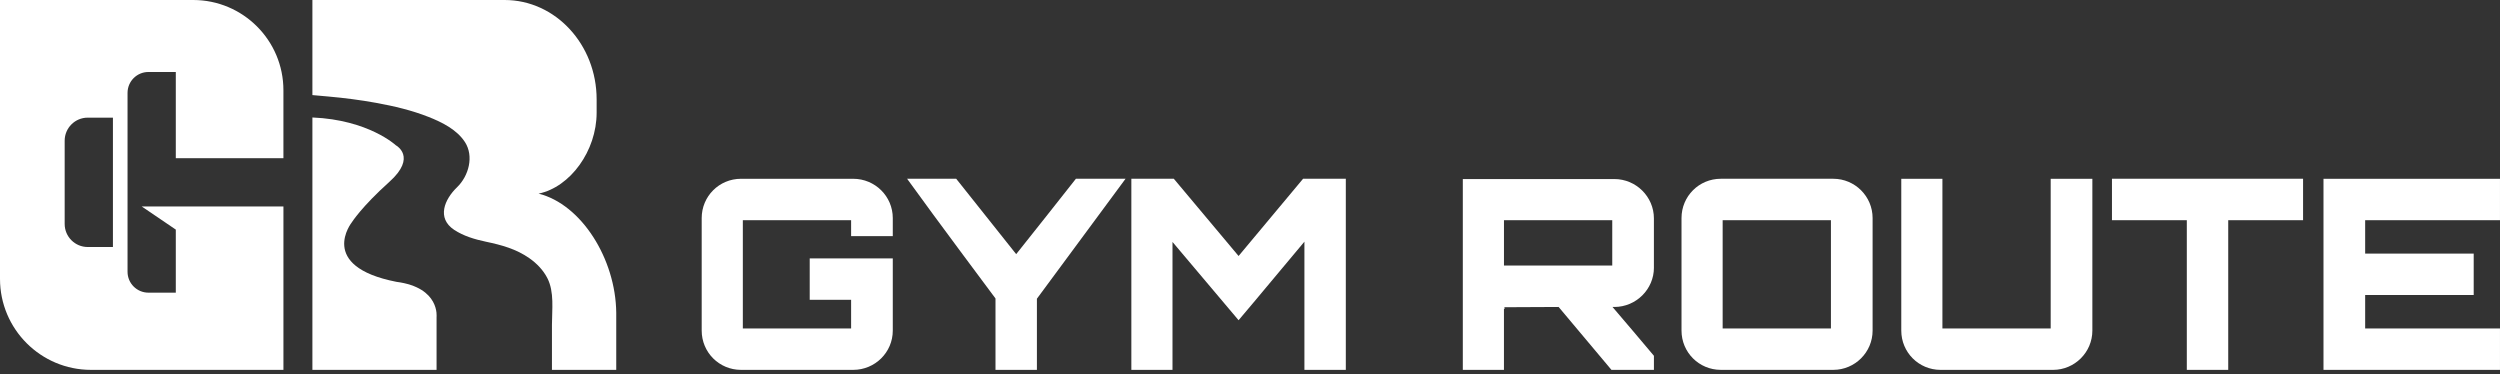
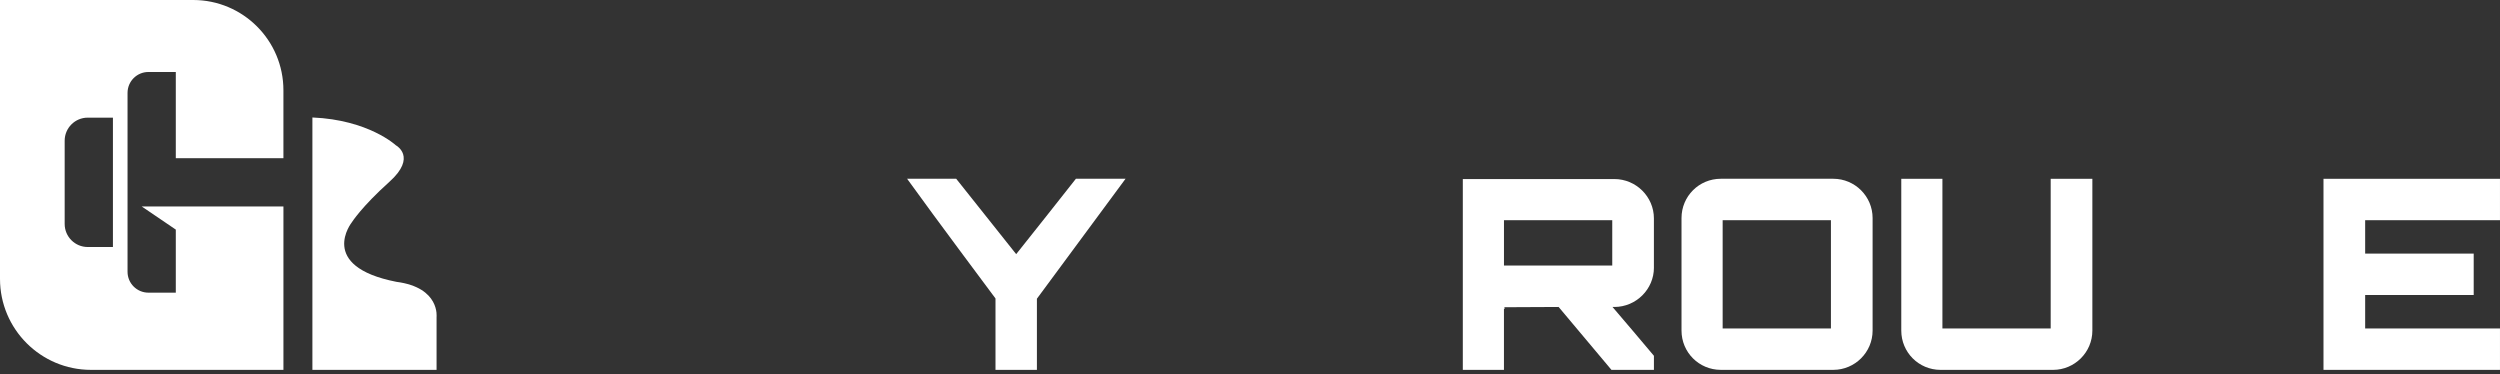
<svg xmlns="http://www.w3.org/2000/svg" width="294" height="44" viewBox="0 0 294 44" fill="none">
  <rect x="0" y="0" width="294" height="44" fill="#333333" stroke="none" />
  <g clip-path="url(#clip0_815_4935)">
-     <path d="M104.991 27.766H100.091V25.894H87.357V38.627H100.091V35.257H95.222V30.388H104.991V38.877C104.991 41.437 102.901 43.496 100.341 43.496H87.139C84.579 43.496 82.519 41.437 82.519 38.877V25.644C82.519 23.084 84.579 21.025 87.139 21.025H100.341C102.901 21.025 104.991 23.084 104.991 25.644V27.766Z" fill="white" />
    <path d="M132.364 21.023L121.94 35.13V43.495H117.07V35.099L112.981 29.606C111.015 26.984 108.424 23.426 106.676 21.023H112.45L119.503 29.888C121.781 27.016 124.278 23.895 126.525 21.023H132.362H132.364Z" fill="white" />
-     <path d="M153.242 21.023H158.268V43.495H153.399V28.42C150.87 31.416 148.154 34.726 145.657 37.658L137.885 28.452V43.495H133.047V21.023H138.041L145.657 30.105L153.242 21.023Z" fill="white" />
    <path d="M194.501 31.48C194.501 34.009 192.41 36.099 189.851 36.099H189.632C191.224 37.971 192.94 39.97 194.501 41.842V43.497H189.507L183.295 36.099L176.865 36.13C176.928 36.13 176.959 36.193 176.959 36.318C176.959 36.318 176.896 36.318 176.865 36.287V43.497H172.027V21.056H189.849C192.408 21.056 194.499 23.147 194.499 25.675V31.48H194.501ZM176.867 31.23H189.601V25.892H176.867V31.23Z" fill="white" />
    <path d="M215.599 21.023C218.127 21.023 220.218 23.082 220.218 25.642V38.876C220.218 41.435 218.127 43.495 215.599 43.495H202.365C199.806 43.495 197.746 41.435 197.746 38.876V25.642C197.746 23.082 199.806 21.023 202.365 21.023H215.599ZM202.584 38.627H215.318V25.894H202.584V38.627Z" fill="white" />
    <path d="M228.428 38.628H241.161V21.025H246.062V38.878C246.062 41.437 243.971 43.497 241.443 43.497H228.209C225.649 43.497 223.59 41.437 223.59 38.878V21.025H228.428V38.628Z" fill="white" />
-     <path d="M270.841 21.023V25.892H262.039V43.495H257.169V25.892H248.367V21.023H270.839H270.841Z" fill="white" />
    <path d="M293.998 25.892H278.143V29.825H290.907V34.694H278.143V38.628H293.998V43.497H273.242V21.025H293.998V25.894V25.892Z" fill="white" />
    <path d="M33.33 18.603V10.614C33.33 4.755 28.578 0 22.716 0H0V32.793C0 38.705 4.794 43.496 10.704 43.496H33.332V24.281H16.667L20.674 27.001V34.417H17.454C16.099 34.417 14.999 33.317 14.999 31.962V10.921C14.999 9.565 16.099 8.466 17.454 8.466H20.674V18.603H33.332H33.33ZM13.28 29.049H10.319C8.821 29.049 7.605 27.834 7.605 26.335V16.549C7.605 15.05 8.821 13.835 10.319 13.835H13.28V29.049Z" fill="white" />
    <path d="M51.34 37.309V43.496H36.738V13.815C43.354 14.091 46.561 17.093 46.561 17.093C46.561 17.093 49.073 18.441 45.794 21.381C42.518 24.323 41.385 26.129 41.385 26.129C41.385 26.129 37.249 31.305 46.622 33.144C51.798 33.817 51.338 37.311 51.338 37.311L51.34 37.309Z" fill="white" />
-     <path d="M72.47 36.778V43.496H64.909V38.21C64.909 36.421 65.208 34.328 64.361 32.692C63.877 31.758 63.127 30.98 62.27 30.377C60.709 29.277 58.977 28.81 57.132 28.422C55.858 28.154 54.499 27.756 53.407 27.028C51.331 25.644 52.272 23.446 53.747 22.023C55.117 20.701 55.762 18.375 54.672 16.7C53.721 15.24 51.995 14.385 50.426 13.761C48.435 12.971 46.326 12.476 44.22 12.094C42.369 11.759 40.499 11.518 38.625 11.351C38.498 11.34 36.755 11.182 36.738 11.182V0H59.344C65.32 0 70.164 5.233 70.164 11.689V13.254C70.164 17.742 67.067 21.999 63.34 22.771C68.378 24.029 72.407 30.459 72.47 36.778Z" fill="white" />
  </g>
  <defs>
    <clipPath id="clip0_815_4935">
      <rect width="294" height="43.496" fill="white" />
    </clipPath>
  </defs>
</svg>